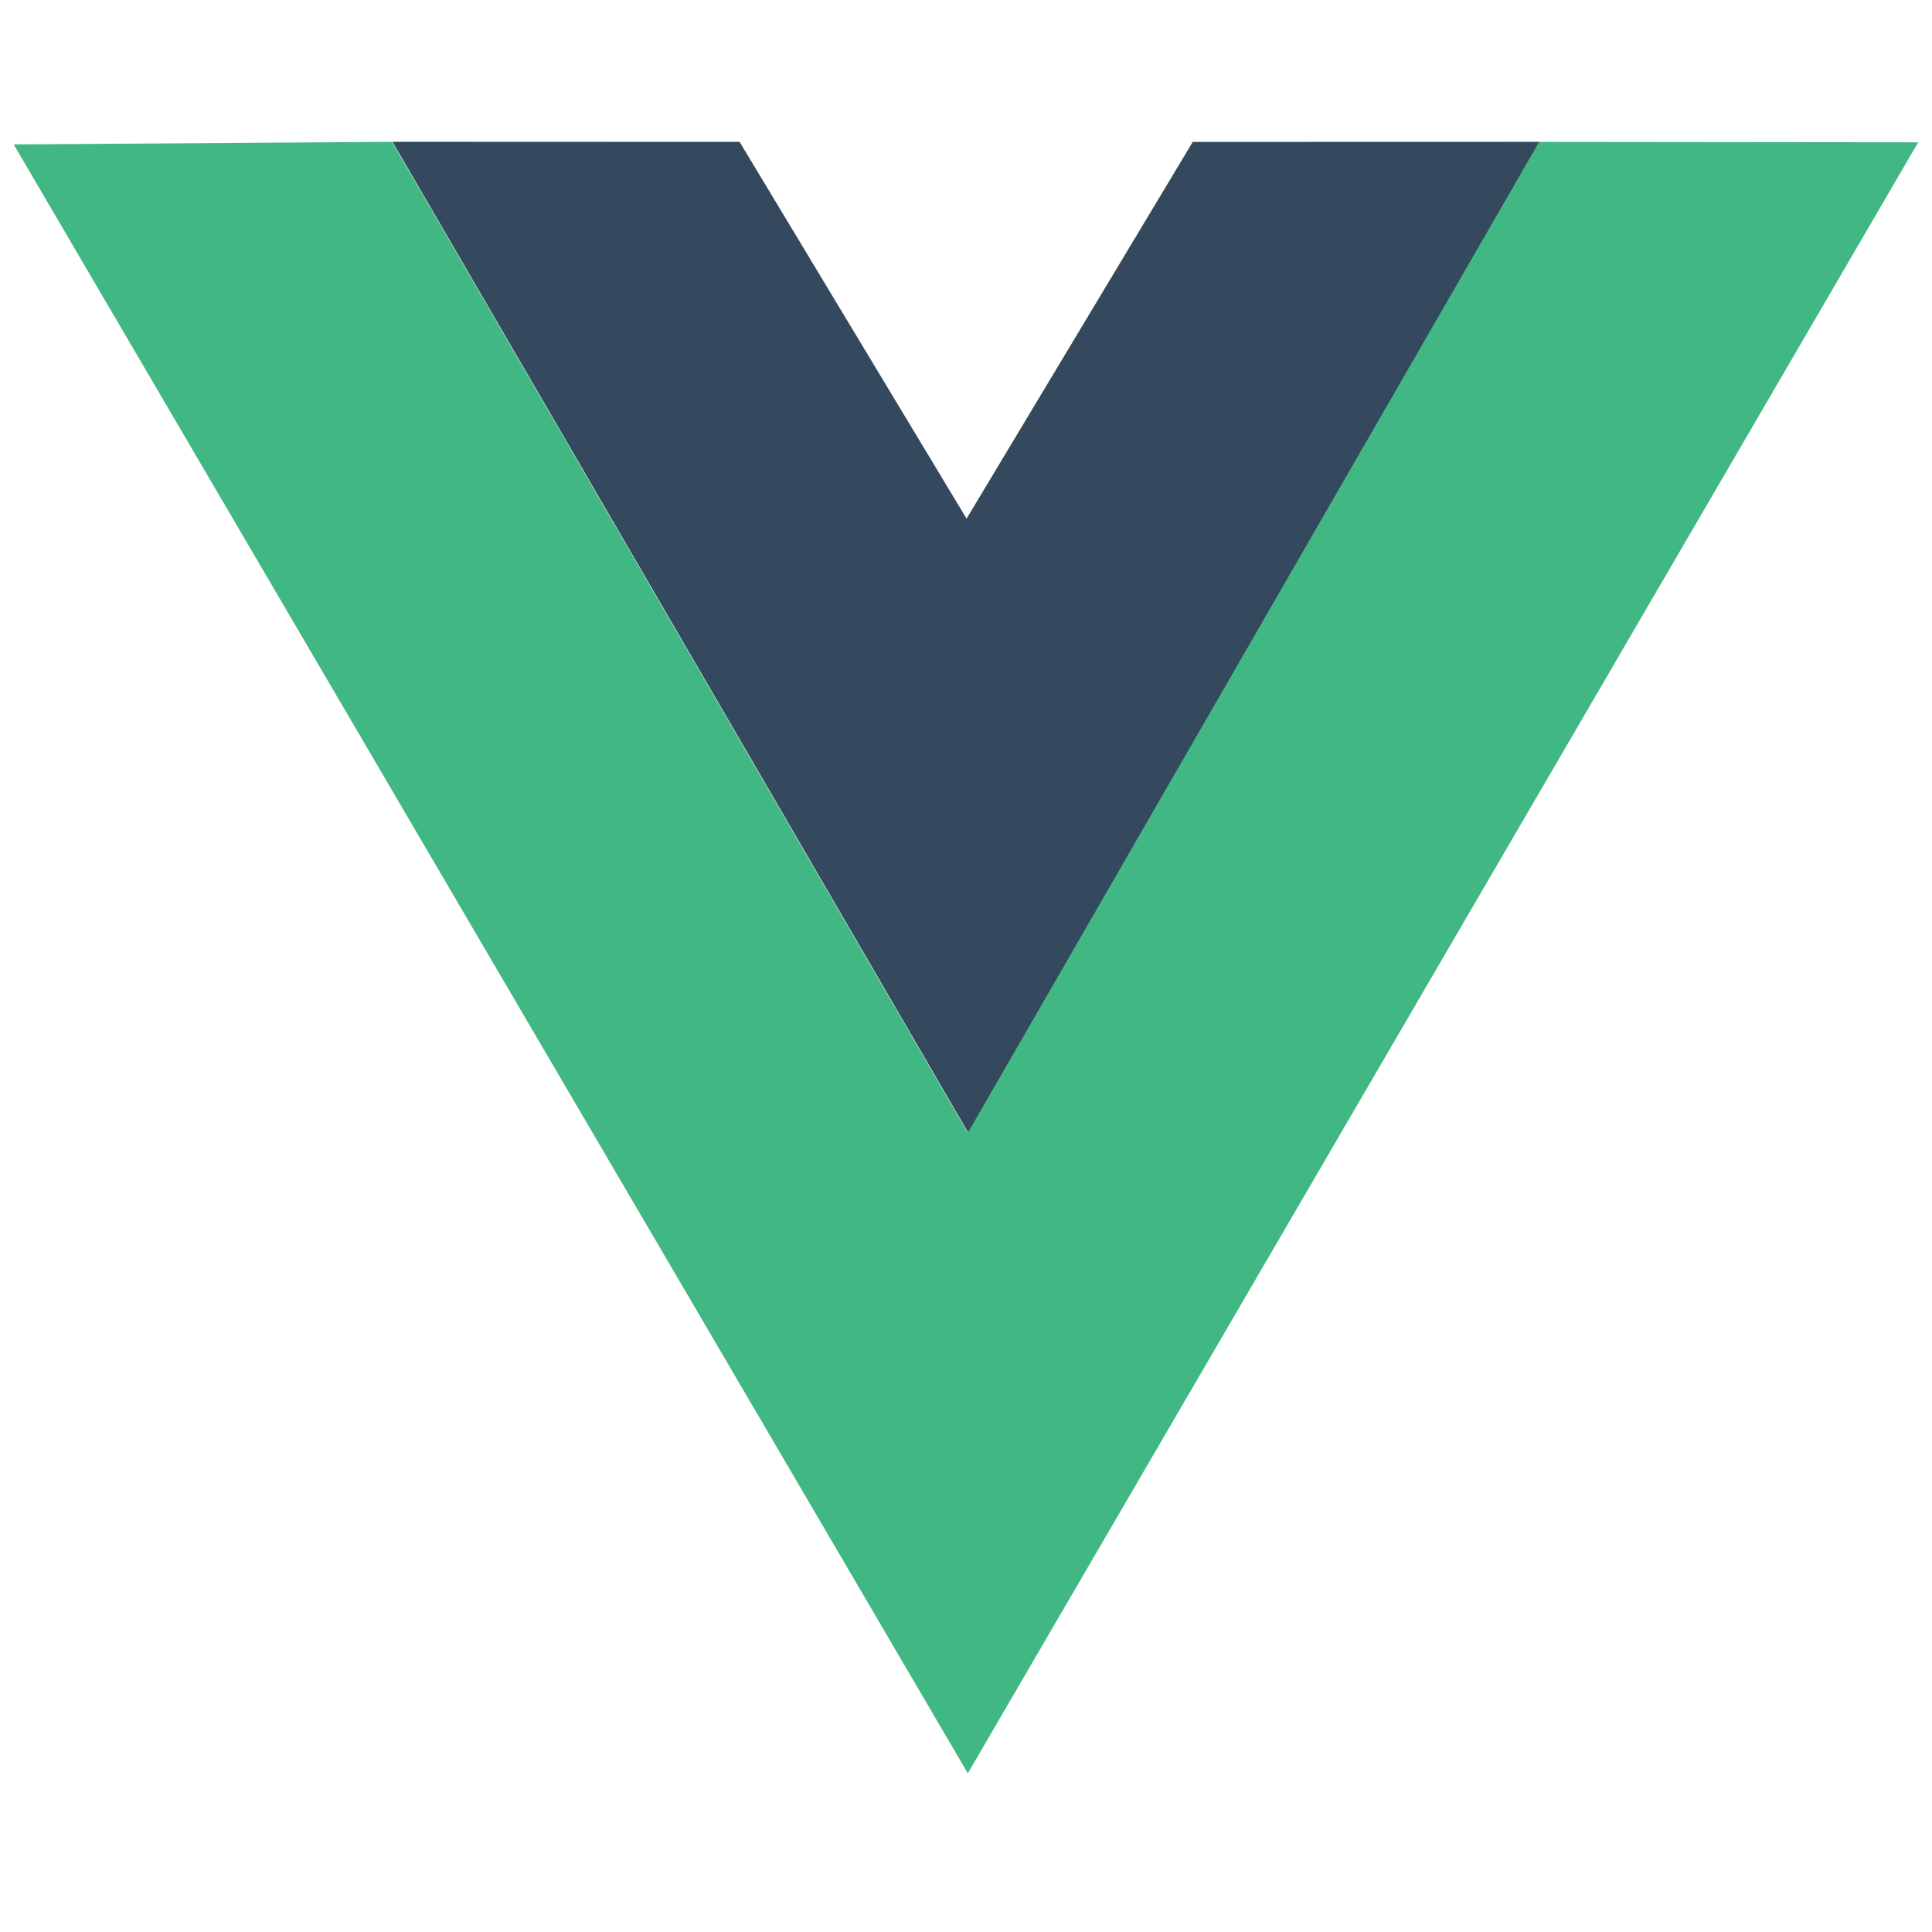
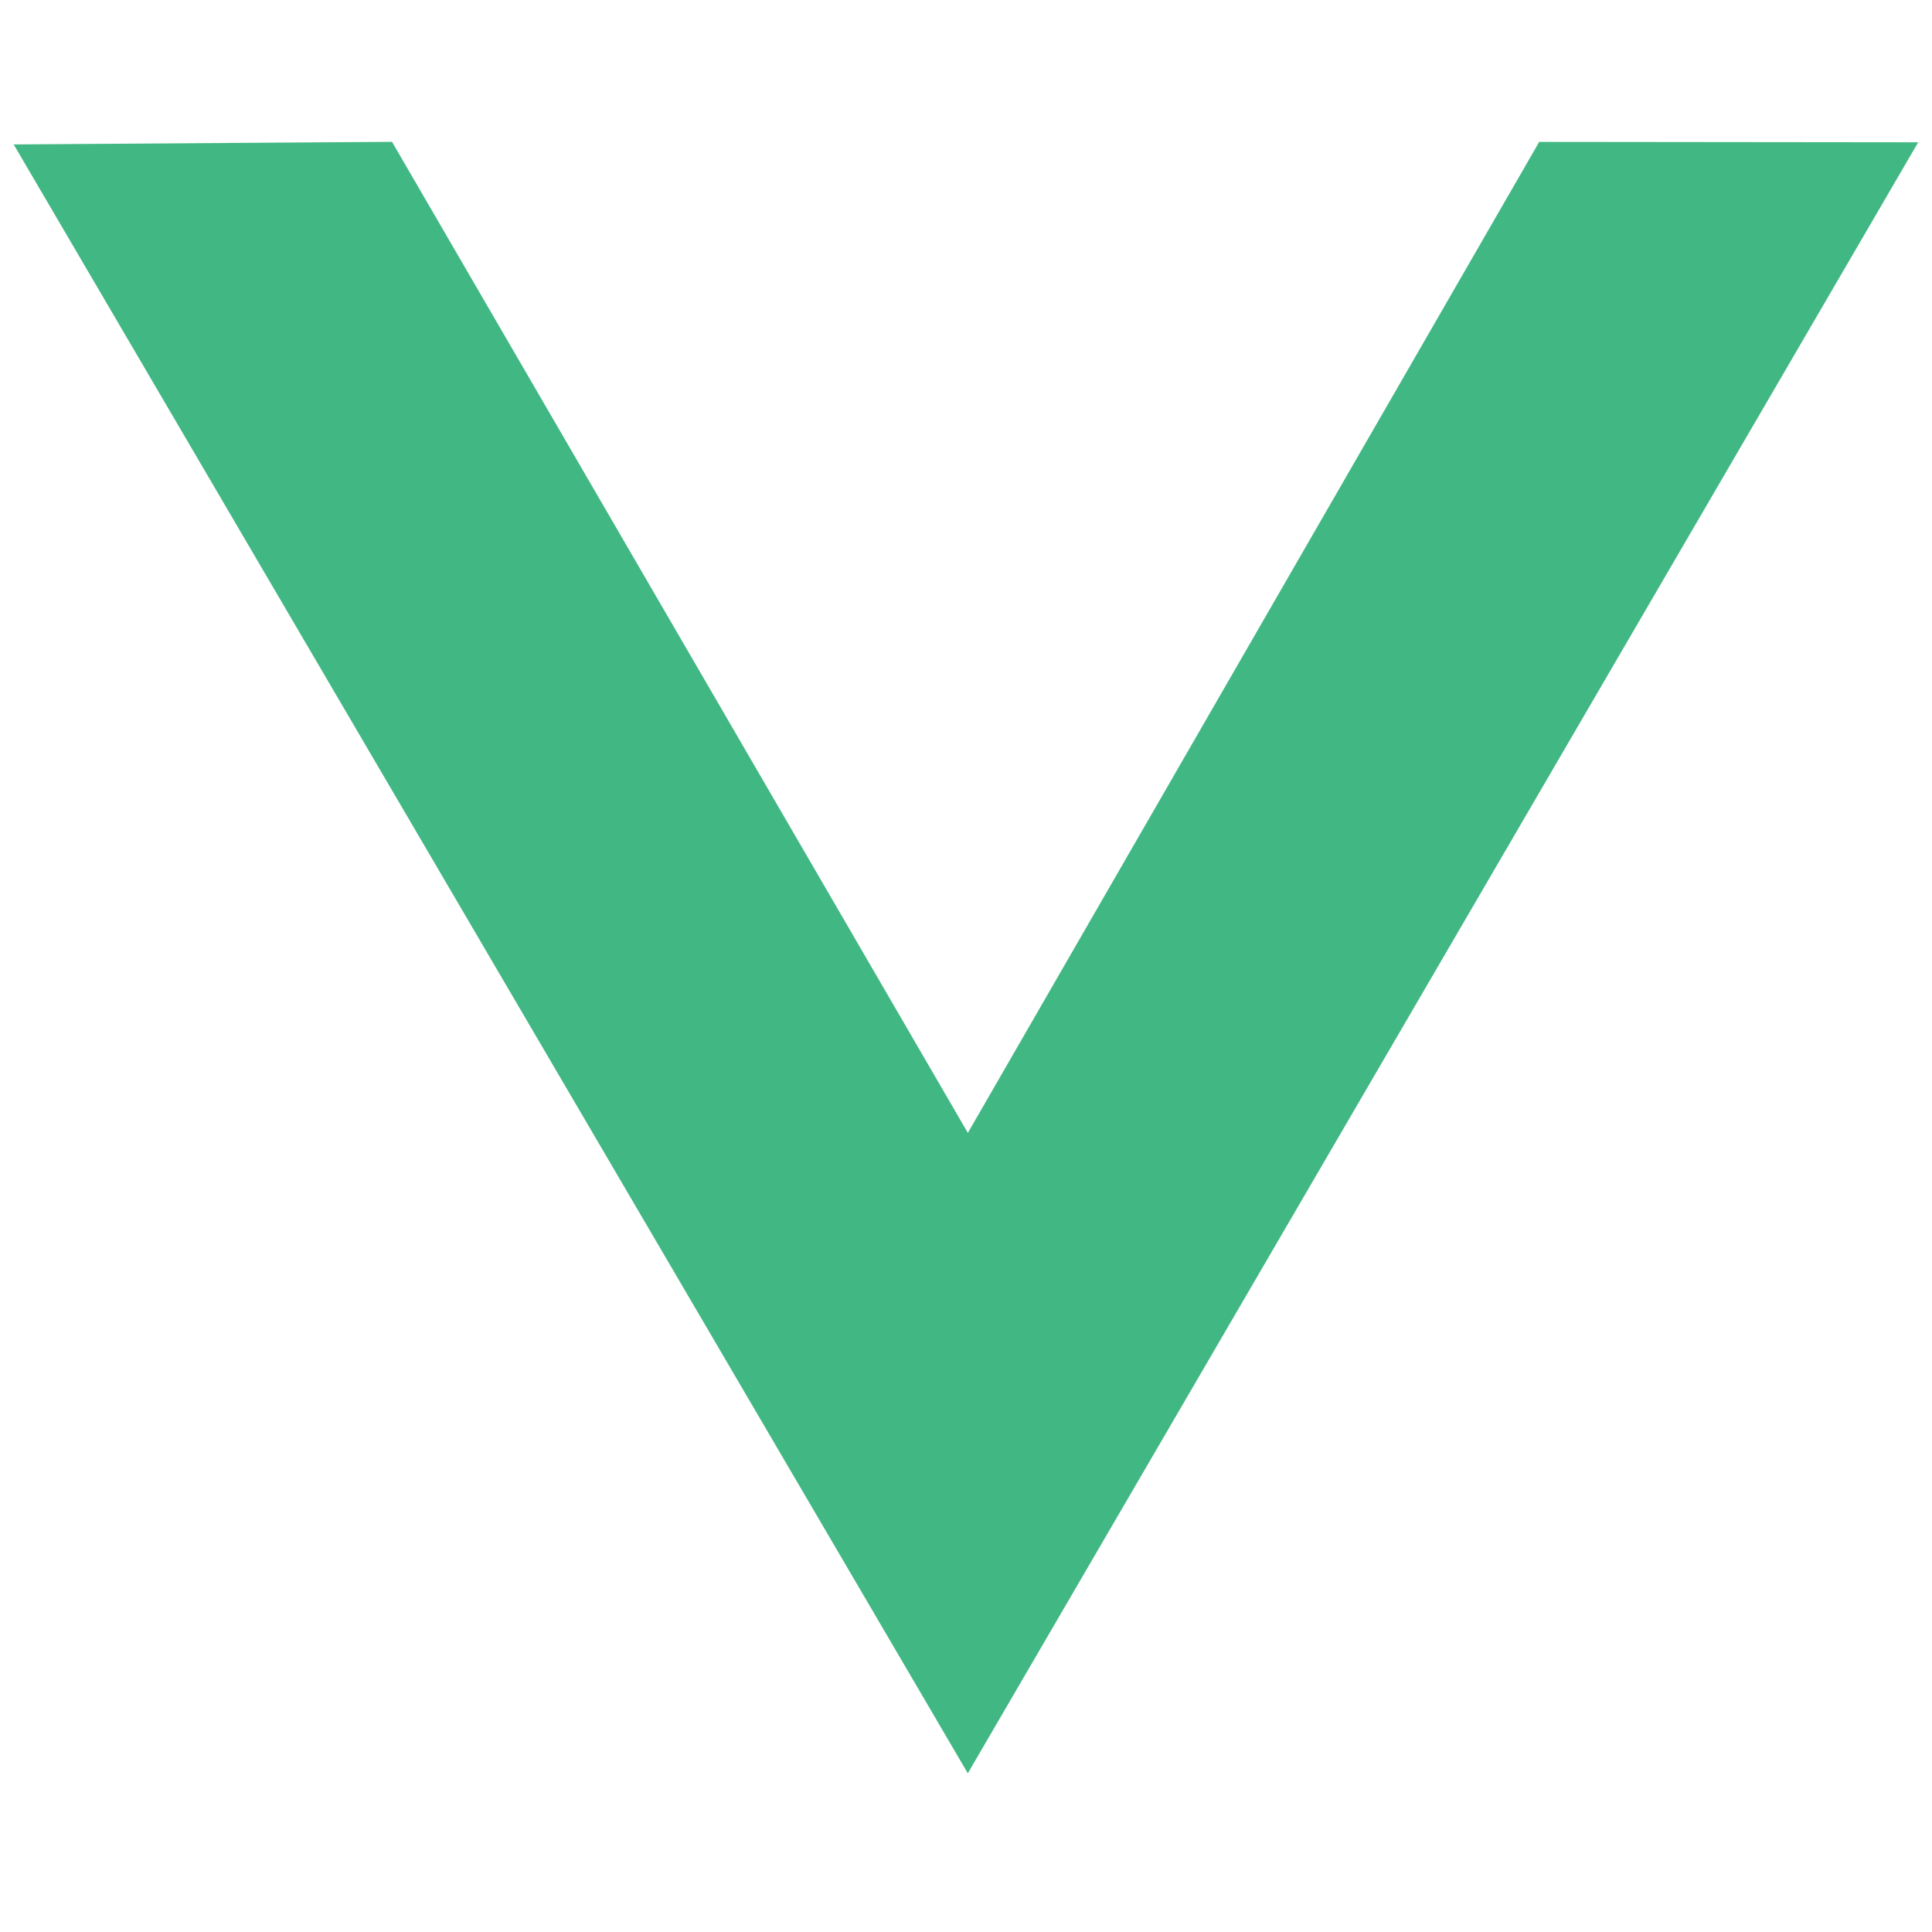
<svg xmlns="http://www.w3.org/2000/svg" width="128" height="128" viewBox="0 0 128 128" fill="none">
-   <path d="M26 9.393L49.002 9.402L64.038 34.36L79.021 9.404L102.003 9.398L64.153 75.053L26 9.393Z" fill="#35495E" />
  <path d="M0.906 9.569L25.973 9.397L64.123 75.056L101.976 9.401L127.086 9.427L64.12 117.487L0.906 9.569Z" fill="#41B883" />
</svg>